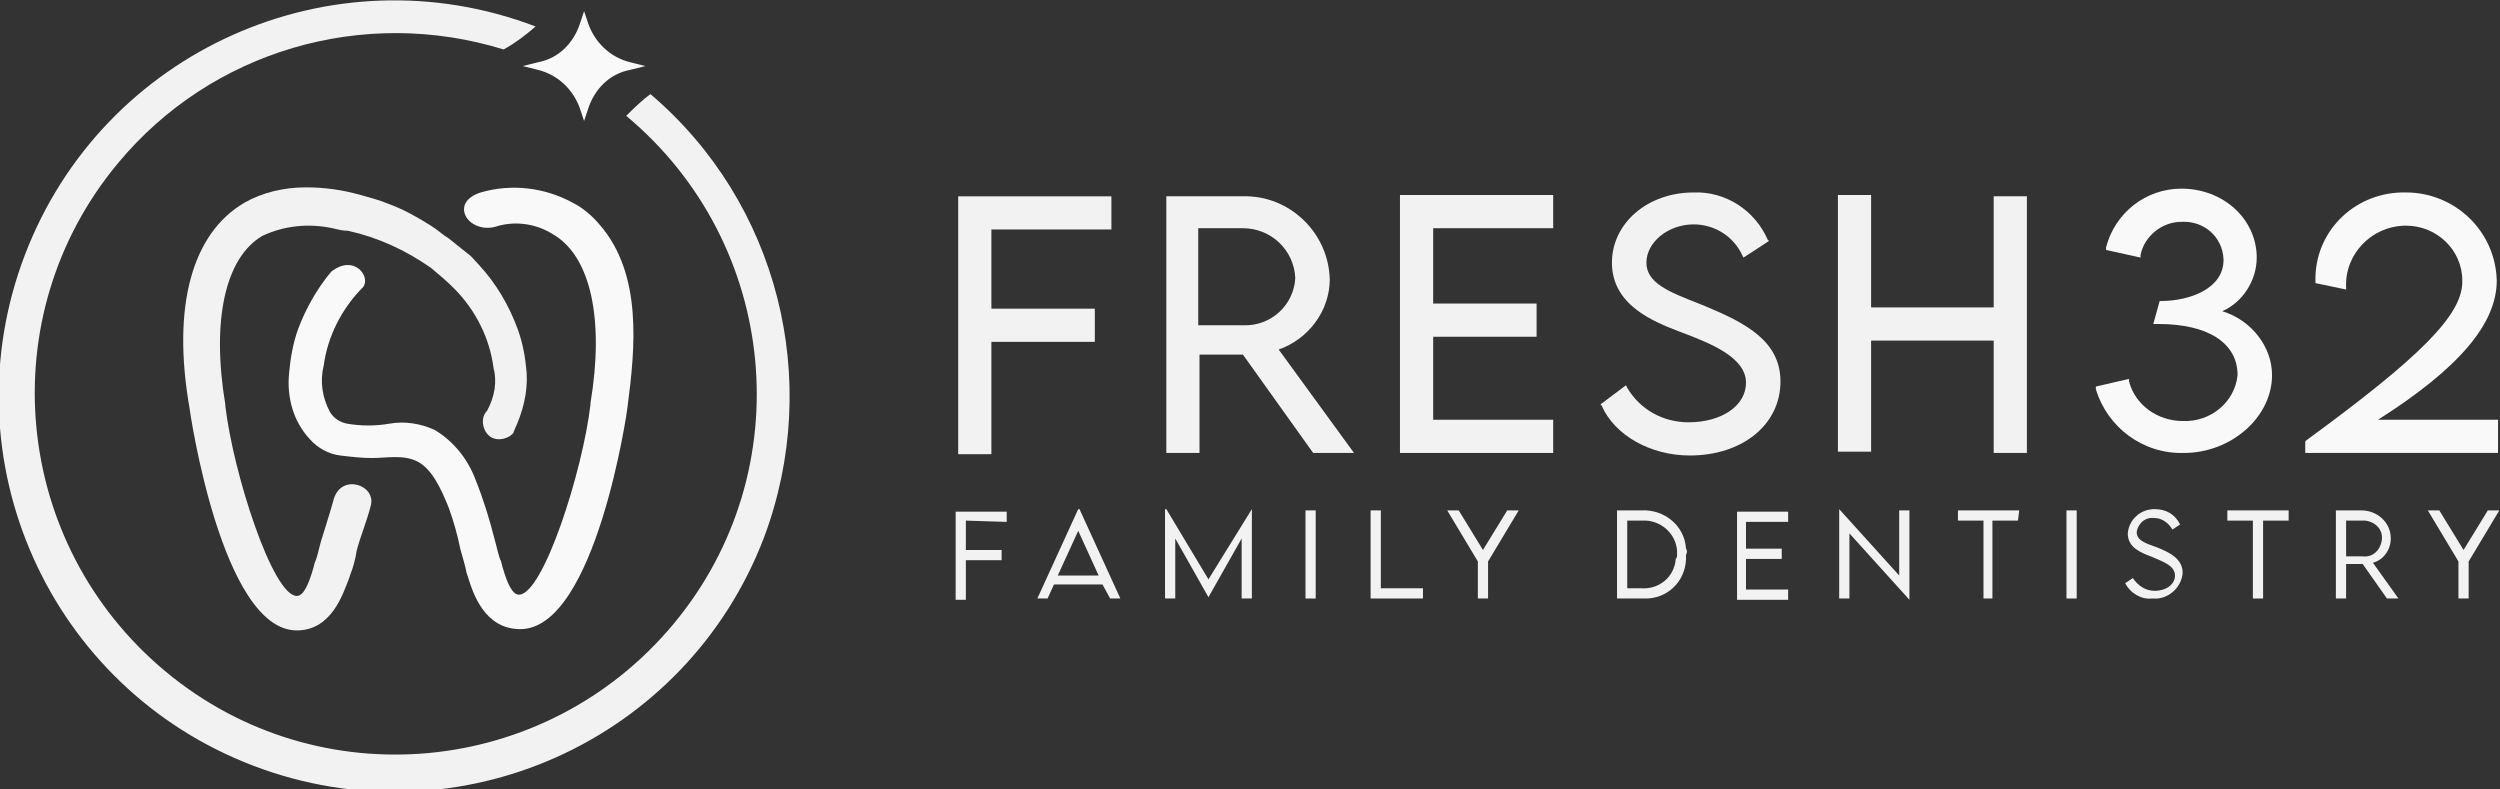
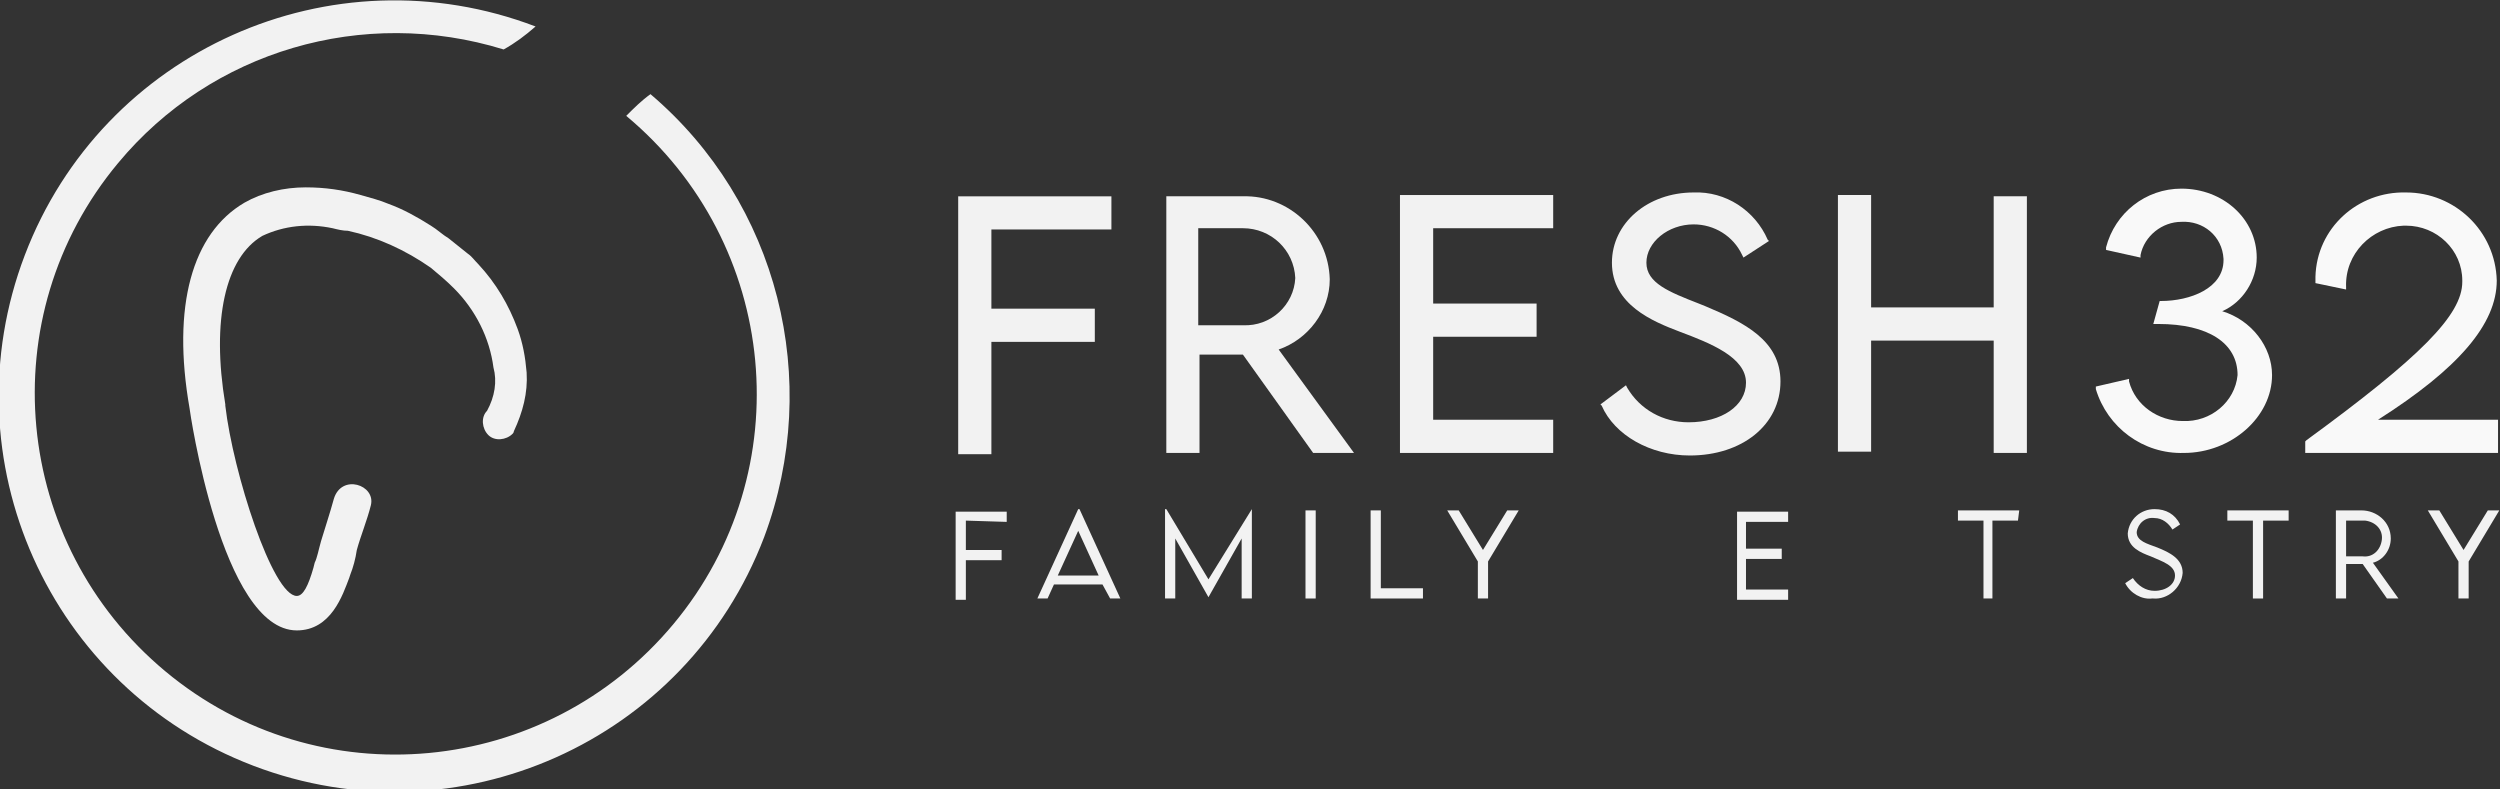
<svg xmlns="http://www.w3.org/2000/svg" version="1.1" id="Capa_1" x="0px" y="0px" viewBox="0 0 195.8 61.8" style="enable-background:new 0 0 195.8 61.8;" xml:space="preserve">
  <rect x="0" y="0" width="195.8" height="61.8" fill="#333333" stroke="none" />
  <style type="text/css">
	.st0{fill:#F2F2F2;}
	.st1{fill:#F9F9F9;}
</style>
  <g transform="translate(-199.654 -58.326)">
    <path class="st0" d="M274.7,93.9h2.6v-8.8h8.1v-2.6h-8.1v-6.2h9.4v-2.6h-12L274.7,93.9z" />
    <path class="st0" d="M303.8,80.2c-0.1-3.7-3.2-6.6-6.8-6.5h-6l0,20.1h2.6v-7.7h3.4l5.5,7.7h3.2l-5.9-8.1   C302.1,84.9,303.8,82.7,303.8,80.2z M301.1,80.1c-0.1,2.1-1.9,3.8-4.1,3.7l-3.5,0v-7.6h3.5C299.2,76.2,301,77.9,301.1,80.1z" />
    <path class="st0" d="M309.3,93.8h12v-2.6h-9.4v-6.5h8.1v-2.6h-8.1v-5.9h9.4v-2.6h-12V93.8z" />
    <path class="st0" d="M333.2,82.3l-0.5-0.2c-2.3-0.9-4.1-1.6-4.1-3.2c0-1.6,1.7-3,3.7-3c1.6,0,3.1,0.9,3.8,2.4l0.1,0.2l2-1.3   l-0.1-0.1c-1-2.3-3.3-3.8-5.8-3.7c-3.6,0-6.4,2.4-6.4,5.5c0,3.3,3.2,4.6,5.3,5.4c2.4,0.9,5.2,2,5.2,4c0,1.8-1.9,3.1-4.5,3.1   c-2,0-3.8-1-4.8-2.7l-0.1-0.2l-2,1.5l0.1,0.1c1,2.3,3.8,3.9,6.9,3.9c4.1,0,7.1-2.4,7.1-5.8C339.1,85,336.3,83.6,333.2,82.3z" />
    <path class="st0" d="M355.8,82.4h-9.6v-8.8h-2.6v20.1h2.6V85h9.6v8.8h2.6V73.7h-2.6V82.4z" />
    <path class="st1" d="M373.7,82.7c1.6-0.7,2.7-2.4,2.7-4.2c0-3-2.6-5.4-5.9-5.4c-2.8,0-5.2,1.9-5.9,4.6l0,0.2l2.7,0.6l0-0.2   c0.3-1.5,1.7-2.6,3.2-2.6c1.7-0.1,3.2,1.1,3.3,2.9c0,0,0,0.1,0,0.1c0,2.2-2.6,3.2-4.9,3.2h-0.1l-0.5,1.8h0.4c3.9,0,6.2,1.5,6.2,4   c-0.2,2.1-2.1,3.7-4.3,3.6c-1.9,0-3.7-1.2-4.2-3.1l0-0.2l-2.6,0.6l0,0.2c0.9,3,3.7,5.1,6.9,5c3.7,0,6.9-2.8,6.9-6.1   C377.6,85.5,376,83.4,373.7,82.7z" />
    <path class="st1" d="M385.9,91.2c6.3-4,9.3-7.5,9.3-10.9c-0.1-3.9-3.3-6.9-7.1-6.9c-3.8-0.1-7,2.8-7.1,6.6c0,0.1,0,0.2,0,0.3v0.2   l2.4,0.5v-0.2c-0.1-2.6,2-4.7,4.5-4.8c0.1,0,0.1,0,0.2,0c2.4,0,4.4,1.9,4.4,4.3c0,0,0,0.1,0,0.1c0,2.6-3.3,5.9-12.2,12.4l-0.1,0.1   v0.9h15.1v-2.6H385.9z" />
    <path class="st0" d="M275.3,99.1v2.3h2.8v0.8h-2.8v3.1h-0.8v-6.9h4v0.8L275.3,99.1z" />
    <path class="st0" d="M286,104.1h-3.8l-0.5,1.1h-0.8l3.2-7h0.1l3.2,7h-0.8L286,104.1z M285.7,103.4l-1.6-3.5l-1.6,3.5H285.7z" />
    <path class="st0" d="M297.7,98.2v7h-0.8v-4.7l-2.6,4.6h0l-2.6-4.6v4.7h-0.8v-7h0.1l3.3,5.5L297.7,98.2L297.7,98.2z" />
    <path class="st0" d="M301.9,98.3h0.8v6.9h-0.8V98.3z" />
    <path class="st0" d="M311.1,104.4v0.8H307v-6.9h0.8v6.1L311.1,104.4z" />
    <path class="st0" d="M315.4,102.3l-2.4-4h0.9l1.9,3.1l1.9-3.1h0.9l-2.4,4v2.9h-0.8V102.3z" />
-     <path class="st0" d="M331.7,101.8c0.1,1.8-1.2,3.3-3,3.4c-0.2,0-0.3,0-0.5,0h-1.9v-6.9l1.9,0c1.8-0.1,3.4,1.2,3.5,3   C331.8,101.4,331.8,101.6,331.7,101.8z M331,101.8c0.1-1.4-1-2.6-2.4-2.7c-0.1,0-0.2,0-0.4,0h-1.1v5.3h1.1c1.4,0.1,2.6-0.9,2.7-2.3   C331,102,331,101.9,331,101.8z" />
    <path class="st0" d="M336.4,99.1v2.2h2.8v0.8h-2.8v2.4h3.3v0.8h-4v-6.9h4v0.8H336.4z" />
-     <path class="st0" d="M349.2,98.3v7h0l-4.7-5.2v5.1h-0.8v-7h0l4.7,5.2v-5.1H349.2z" />
    <path class="st0" d="M357.7,99.1h-2v6.1H355v-6.1h-2v-0.8h4.8L357.7,99.1z" />
-     <path class="st0" d="M361.5,98.3h0.8v6.9h-0.8V98.3z" />
    <path class="st0" d="M366.1,104l0.6-0.4c0.4,0.6,1,1,1.7,1c0.9,0,1.6-0.5,1.6-1.2c0-0.8-1-1.1-1.9-1.5c-0.8-0.3-1.8-0.7-1.8-1.8   c0.1-1.1,1-1.9,2.1-1.9c0,0,0,0,0,0c0.9,0,1.6,0.4,2,1.2l-0.6,0.4c-0.3-0.5-0.8-0.9-1.4-0.9c-0.7-0.1-1.3,0.4-1.4,1.1   c0,0.7,0.8,0.9,1.6,1.2c1,0.4,2,0.9,2,2c-0.1,1.2-1.2,2.1-2.3,2c0,0-0.1,0-0.1,0C367.4,105.3,366.5,104.8,366.1,104z" />
    <path class="st0" d="M378.9,99.1h-2v6.1h-0.8v-6.1h-2v-0.8h4.8V99.1z" />
    <path class="st0" d="M386.6,105.2l-1.9-2.7h-1.3v2.7h-0.8l0-6.9h2c1.2,0,2.3,0.9,2.3,2.2c0,0.9-0.6,1.7-1.4,1.9l2,2.8H386.6z    M384.7,101.9c0.8,0.1,1.4-0.5,1.5-1.3c0.1-0.8-0.5-1.4-1.3-1.5c-0.1,0-0.1,0-0.2,0h-1.3v2.8L384.7,101.9z" />
    <path class="st0" d="M392.2,102.3l-2.4-4h0.9l1.9,3.1l1.9-3.1h0.9l-2.4,4v2.9h-0.8L392.2,102.3z" />
    <path class="st0" d="M250.6,65.7c-0.7,0.5-1.3,1.1-1.9,1.7c12,10,13.7,27.8,3.7,39.8s-27.8,13.7-39.8,3.7s-13.7-27.8-3.7-39.8   c7.3-8.8,19.2-12.3,30.2-8.9c0.9-0.5,1.7-1.1,2.5-1.8c-16-6.1-33.9,1.9-40,17.9c-6.1,16,1.9,33.9,17.9,40c16,6.1,33.9-1.9,40-17.9   C264.1,88.1,260.6,74.2,250.6,65.7L250.6,65.7z" />
-     <path class="st1" d="M249,63.2c-1.6-0.4-2.8-1.6-3.3-3.1l-0.3-0.9l-0.3,0.9c-0.5,1.6-1.7,2.8-3.3,3.1l-1.2,0.3l1.2,0.3   c1.6,0.4,2.8,1.6,3.3,3.1l0.3,0.9l0.3-0.9c0.5-1.6,1.7-2.8,3.3-3.1l1.2-0.3L249,63.2z" />
-     <path class="st1" d="M246.6,75.9c-0.6-0.7-1.3-1.3-2.1-1.7c-2.2-1.2-4.8-1.5-7.2-0.8c-2.5,0.8-1,3.2,1.1,2.7   c1.5-0.5,3.2-0.3,4.6,0.6c2.9,1.7,4,6.6,2.9,13.2l0,0.1c-0.6,5.2-3.7,14.9-5.6,14.9c-0.5,0-0.9-0.8-1.3-2.2l-0.1-0.4   c-0.2-0.4-0.3-1-0.5-1.7c-0.4-1.6-0.9-3.2-1.5-4.7c-0.6-1.6-1.7-3-3.2-3.9c-1.1-0.5-2.3-0.7-3.5-0.5c-1.1,0.2-2.3,0.2-3.4,0   c-0.5-0.1-1-0.4-1.3-0.9c-0.6-1.1-0.8-2.4-0.5-3.6c0.3-2.3,1.4-4.5,3.1-6.2c0.6-0.8-0.7-2.6-2.5-1.2c-1.1,1.3-2,2.9-2.6,4.5   c-0.4,1.1-0.6,2.3-0.7,3.4c-0.2,1.9,0.3,3.8,1.6,5.2c0.6,0.7,1.5,1.2,2.4,1.3c0.8,0.1,1.7,0.2,2.5,0.2c1.1,0,2.5-0.3,3.6,0.3   s1.8,2.1,2.4,3.6c0.4,1.1,0.7,2.2,0.9,3.2c0.2,0.7,0.4,1.4,0.5,1.9l0.1,0.3c0.4,1.3,1.3,4.1,4.1,4.1c5.9,0,8.4-17.2,8.4-17.4   C249.4,85.6,250,79.8,246.6,75.9z" />
    <path class="st0" d="M240.9,87.5c-0.1-1.2-0.3-2.3-0.7-3.4c-0.7-1.9-1.7-3.6-3.1-5.1c-0.3-0.3-0.5-0.6-0.8-0.8   c-0.5-0.4-1-0.8-1.5-1.2c-0.5-0.3-0.9-0.7-1.4-1c-1.1-0.7-2.2-1.3-3.3-1.7c-0.7-0.3-1.5-0.5-2.2-0.7c-1.4-0.4-2.8-0.6-4.3-0.6   c-1.7,0-3.4,0.4-4.8,1.2c-4.1,2.4-5.7,8.1-4.3,16.1c0,0.1,2.5,17.4,8.4,17.4c2.7,0,3.6-2.8,4.1-4.1l0.1-0.3   c0.2-0.5,0.4-1.2,0.5-1.9c0.3-1.1,0.8-2.3,1.1-3.5c0.4-1.6-2.3-2.5-2.9-0.5c-0.3,1.1-0.7,2.3-1,3.3c-0.2,0.7-0.3,1.3-0.5,1.7   l-0.1,0.4c-0.4,1.4-0.8,2.2-1.3,2.2c-1.9,0-5-9.7-5.6-14.9l0-0.1c-1.1-6.6,0-11.5,2.9-13.2c1.7-0.8,3.6-1,5.5-0.6   c0.4,0.1,0.8,0.2,1.2,0.2c2.3,0.5,4.5,1.5,6.5,2.9c0.6,0.5,1.2,1,1.8,1.6c1.7,1.7,2.8,3.9,3.1,6.2c0.3,1.1,0.1,2.3-0.5,3.4   c-0.5,0.5-0.4,1.4,0.1,1.9s1.4,0.4,1.9-0.1c0,0,0.1-0.1,0.1-0.2C240.6,90.6,241,89.1,240.9,87.5z" />
  </g>
</svg>